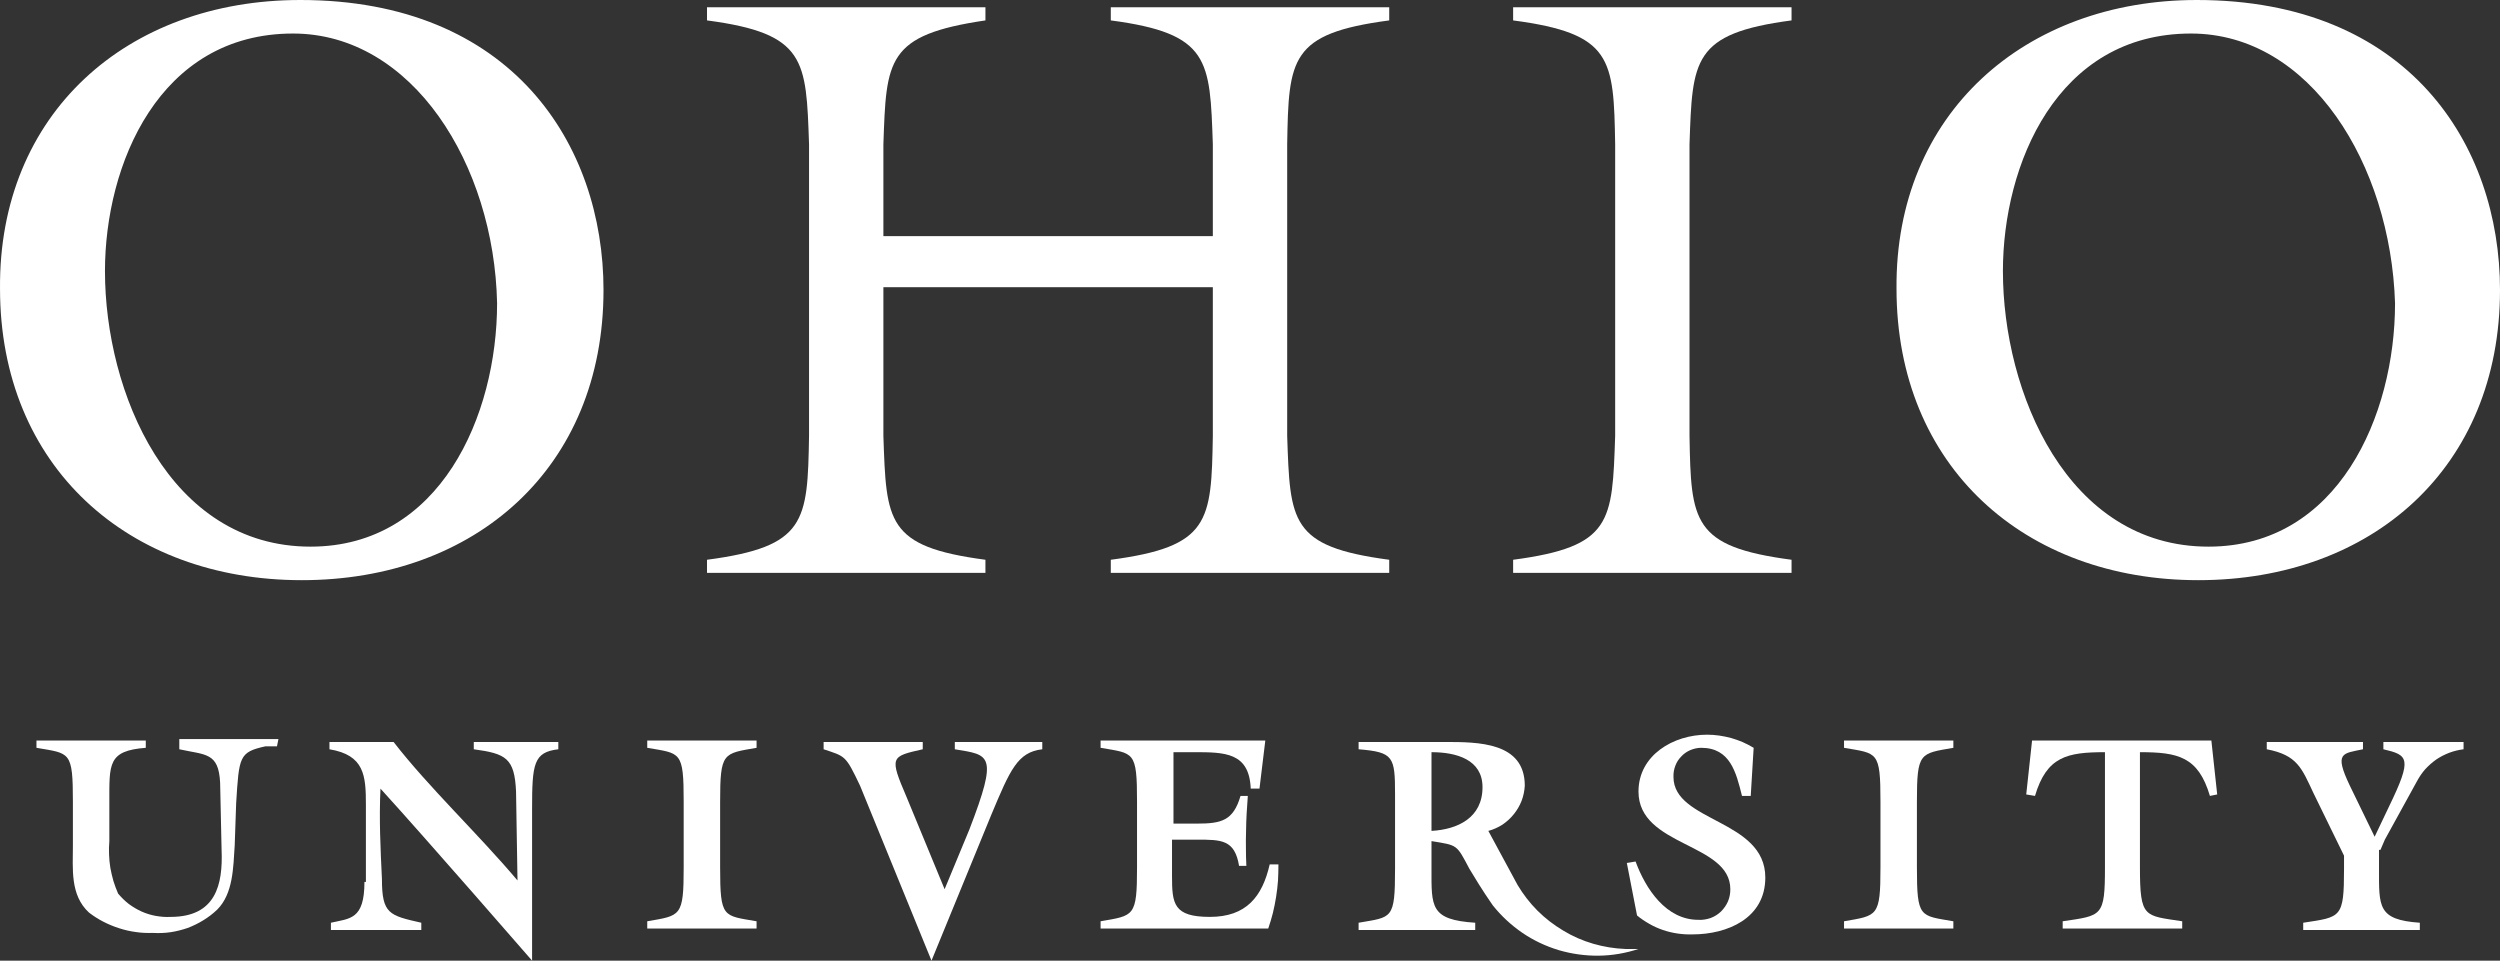
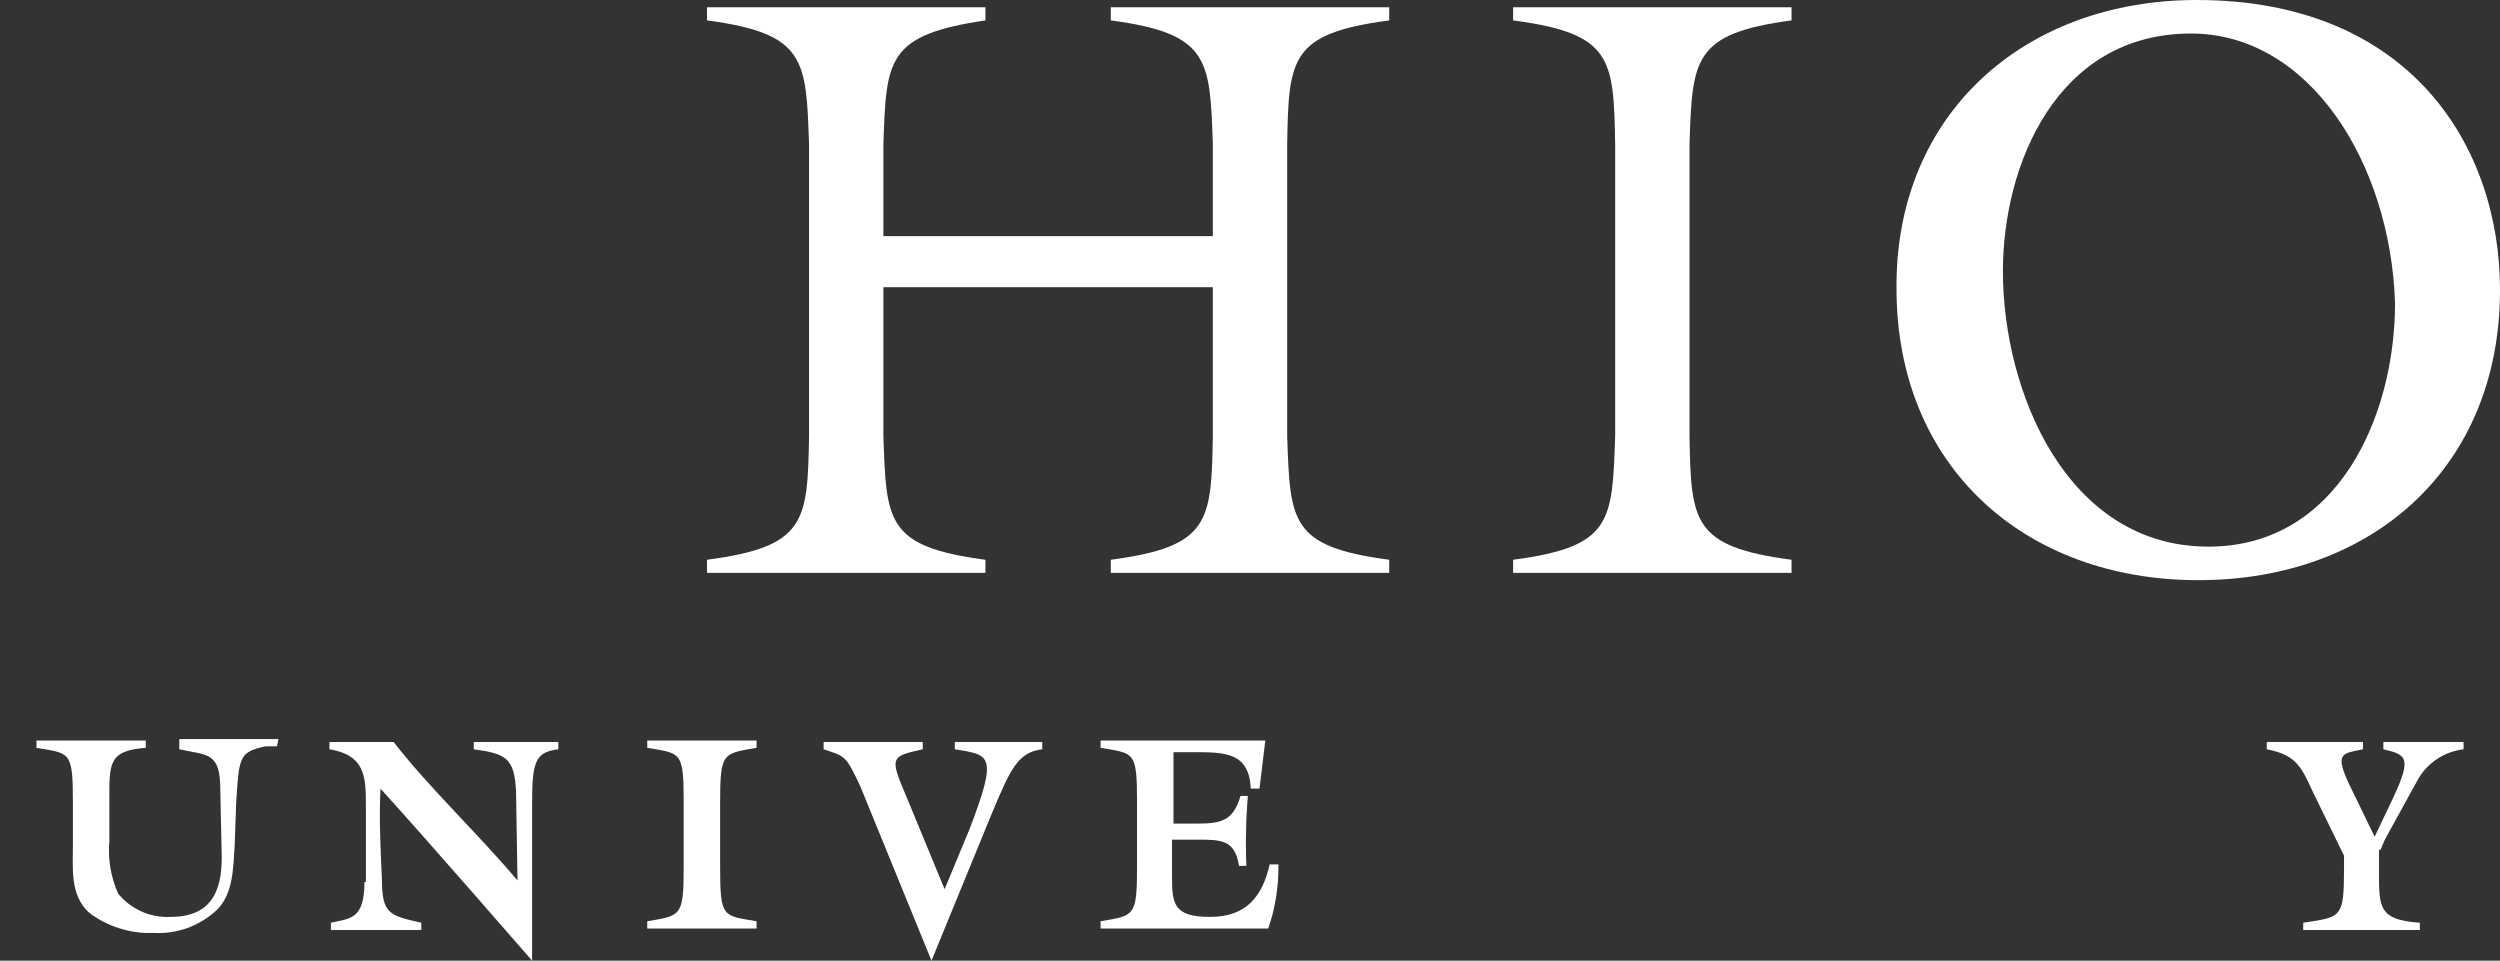
<svg xmlns="http://www.w3.org/2000/svg" id="a" viewBox="0 0 171.501 65.9">
  <rect x="0" y="0" width="171.501" height="65.9" fill="#333333" stroke="none" />
  <defs>
    <style>.p,.q{fill:#fff;}.q{fill-rule:evenodd;}</style>
  </defs>
-   <path id="b" class="q" d="m100.801,59.6c-.9-1.7-.8-1.6-2.6-1.9v1.9c0,2.6-.1,3.5,3,3.7v.5h-8v-.5c2.3-.4,2.5-.2,2.5-3.7v-5.1c0-2.6-.1-2.9-2.5-3.1v-.5h5.9c2.3,0,5.5,0,5.5,3-.02.35-.09.7-.22,1.04-.13.33-.31.64-.53.91-.22.28-.49.52-.78.72-.3.19-.63.34-.97.43l2,3.7c.38.64.84,1.24,1.37,1.77.53.53,1.13.99,1.77,1.37.64.39,1.33.69,2.05.9.72.21,1.46.33,2.21.36h.9c-.88.29-1.8.45-2.73.46-.93.01-1.85-.12-2.74-.38-.89-.27-1.74-.67-2.5-1.19-.77-.53-1.45-1.16-2.03-1.89-.7-1-1.3-2-1.6-2.5Zm-2.6-2.6c1.8-.1,3.5-.9,3.5-3,0-1.9-1.8-2.4-3.5-2.4v5.4Z" />
  <path id="c" class="p" d="m12.301,51.4c1.8.4,2.7.2,2.8,2.3l.1,4.6c.1,2.4-.4,4.6-3.5,4.6-.34.02-.68-.01-1.02-.07-.33-.06-.66-.16-.97-.3-.31-.14-.61-.32-.88-.52-.27-.21-.51-.45-.73-.71-.12-.28-.23-.57-.32-.86-.09-.3-.15-.6-.21-.9-.05-.31-.08-.61-.09-.92-.01-.31-.01-.61.02-.92v-2.7c0-2.6-.1-3.5,2.5-3.7v-.5H2.501v.5c2.3.4,2.5.2,2.5,3.7v3c0,1.6-.2,3.4,1.1,4.6.31.24.64.45.99.63.35.18.71.33,1.09.45.37.12.76.21,1.15.26.38.06.78.07,1.17.06.4.02.8.01,1.2-.05.4-.06.79-.16,1.17-.29.37-.14.74-.32,1.08-.53.34-.21.66-.45.95-.73,1.1-1.1,1.1-2.9,1.2-4.4l.1-2.9c.2-3.2.2-3.5,2-3.9h.8l.1-.5h-6.8v.7h0Z" />
  <path id="d" class="p" d="m25.001,60.5c0,2.6-1,2.5-2.3,2.8v.5h6.2v-.5c-2.2-.5-2.7-.6-2.7-3-.1-2.1-.2-4.1-.1-6.2,3.1,3.4,10.4,11.8,10.4,11.8v-10.4c0-3.1.1-3.9,1.8-4.1v-.5h-5.8v.5c2.2.3,2.8.6,2.9,2.9l.1,6.1h0c-2.7-3.2-6.1-6.4-8.5-9.5h-4.4v.5c2.4.4,2.5,1.8,2.5,3.8v5.3h-.1Z" />
  <path id="e" class="p" d="m49.401,55c0-3.4.2-3.3,2.5-3.7v-.5h-7.5v.5c2.3.4,2.5.2,2.5,3.7v4.5c0,3.4-.2,3.3-2.5,3.7v.5h7.5v-.5c-2.3-.4-2.5-.2-2.5-3.7v-4.5h0Z" />
-   <path id="f" class="p" d="m63.901,65.9l4.1-10c1.3-3.1,1.8-4.3,3.5-4.5v-.5h-6v.5c2.4.4,3,.3,1,5.5l-1.7,4.1-2.6-6.3c-1.2-2.8-1.1-2.8,1.1-3.3v-.5h-6.8v.5c1.5.5,1.5.4,2.5,2.5l4.9,12h0Z" />
+   <path id="f" class="p" d="m63.901,65.9l4.1-10c1.3-3.1,1.8-4.3,3.5-4.5v-.5h-6v.5c2.4.4,3,.3,1,5.5l-1.7,4.1-2.6-6.3c-1.2-2.8-1.1-2.8,1.1-3.3v-.5h-6.8v.5c1.5.5,1.5.4,2.5,2.5h0Z" />
  <path id="g" class="p" d="m82.101,57.6c1.7,0,2.6,0,2.9,1.8h.5c-.02-.4-.03-.8-.03-1.2-.01-.4,0-.8.01-1.2,0-.4.02-.8.04-1.2.02-.4.05-.8.08-1.2h-.5c-.5,1.7-1.3,1.9-3,1.9h-1.6v-4.9h1.4c2.1,0,3.8,0,3.9,2.5h.6l.4-3.3h-11.3v.5c2.3.4,2.5.2,2.5,3.7v4.5c0,3.4-.2,3.3-2.5,3.7v.5h11.5c.12-.35.23-.71.32-1.07.09-.37.16-.73.22-1.1.06-.37.1-.74.13-1.11.02-.37.03-.75.03-1.12h-.6c-.5,2.2-1.6,3.6-4.1,3.6s-2.6-.9-2.6-2.8v-2.5h1.7Z" />
-   <path id="h" class="p" d="m131.501,55c0-3.4.2-3.3,2.5-3.7v-.5h-7.5v.5c2.3.4,2.5.2,2.5,3.7v4.5c0,3.4-.2,3.3-2.5,3.7v.5h7.5v-.5c-2.3-.4-2.5-.2-2.5-3.7v-4.5h0Z" />
-   <path id="i" class="p" d="m139.601,54.6c.8-2.7,2.2-3,4.8-3v7.9c0,3.4-.2,3.3-2.9,3.7v.5h8.2v-.5c-2.6-.4-2.9-.2-2.9-3.7v-7.9c2.6,0,4,.3,4.8,3l.5-.1-.4-3.7h-12.3l-.4,3.7.6.1h0Z" />
  <path id="j" class="p" d="m163.301,58.3l.3-.7,2.2-4c.16-.3.35-.58.57-.83.23-.25.48-.47.76-.67.28-.19.58-.34.89-.46.32-.12.65-.2.98-.24v-.5h-5.5v.5c1.7.4,2,.6.4,3.9l-1,2.1-1.7-3.5c-1.1-2.3-.5-2.2.9-2.5v-.5h-6.6v.5c2.1.4,2.4,1.3,3.2,3l2.1,4.3v.9c0,3.4-.2,3.3-2.8,3.7v.5h8v-.5c-2.9-.2-2.8-1.1-2.8-3.7v-1.3h.1Z" />
-   <path id="k" class="p" d="m116.101,64.1c2.4,0,5-1.1,5-3.9,0-4-6.3-3.8-6.3-6.9-.01-.26.03-.51.12-.75.09-.25.23-.47.41-.65.17-.19.39-.34.62-.44.24-.1.49-.16.75-.16,2,0,2.4,1.7,2.8,3.3h.6l.2-3.3c-.24-.15-.49-.27-.75-.39-.25-.11-.52-.2-.79-.28-.27-.07-.54-.13-.82-.17-.28-.04-.56-.06-.84-.06-2.3,0-4.7,1.4-4.7,3.9,0,3.8,6.3,3.5,6.3,6.7,0,.29-.05.57-.16.83-.11.26-.28.5-.48.7-.21.2-.45.35-.72.45-.27.09-.56.14-.84.12-2.2,0-3.6-2.1-4.3-4l-.6.1.7,3.6c.26.22.55.41.85.58.29.17.61.31.93.42s.66.19,1,.24c.34.05.68.07,1.02.06h0Z" />
  <path id="l" class="q" d="m171.501,19.9c0,12.2-8.8,19.9-20.7,19.9s-20.7-7.8-20.7-20c-.1-12,8.8-19.8,20.6-19.8,14.5,0,20.8,9.9,20.8,19.9Zm-34.1-1.3c0,8.3,4.4,18.9,14.1,18.9,8.9,0,12.8-9,12.8-16.7-.3-9.5-5.8-18.5-14-18.5-9.2,0-12.9,9-12.9,16.3Z" />
-   <path id="m" class="q" d="m41.401,19.9c0,12.2-8.8,19.9-20.7,19.9S.001,32,.001,19.8C-.099,7.8,8.701,0,20.601,0c14.5,0,20.8,9.9,20.8,19.9Zm-34.2-1.3c0,8.3,4.4,18.9,14.1,18.9,8.9,0,12.8-9,12.8-16.7-.2-9.5-5.8-18.5-14-18.5-9.2,0-12.9,9-12.9,16.3Z" />
  <path id="n" class="p" d="m115.901,9.9c.2-5.8.2-7.6,7-8.5V.5h-19.1v.9c6.8.9,6.9,2.6,7,8.5v20c-.2,5.9-.2,7.6-7,8.5v.9h19.1v-.9c-6.8-.9-6.9-2.6-7-8.5V9.9h0Z" />
  <path id="o" class="p" d="m60.601,9.9v6.3h22.6v-6.3c-.2-5.8-.2-7.6-7-8.5V.5h19.1v.9c-6.8.9-6.9,2.6-7,8.5v20c.2,5.9.2,7.6,7,8.5v.9h-19.1v-.9c6.8-.9,6.9-2.6,7-8.5v-10.2h-22.6v10.2c.2,5.9.2,7.6,7,8.5v.9h-19.1v-.9c6.8-.9,6.9-2.6,7-8.5V9.9c-.2-5.8-.2-7.6-7-8.5V.5h19.1v.9c-6.8,1-6.8,2.7-7,8.5h0Z" />
</svg>